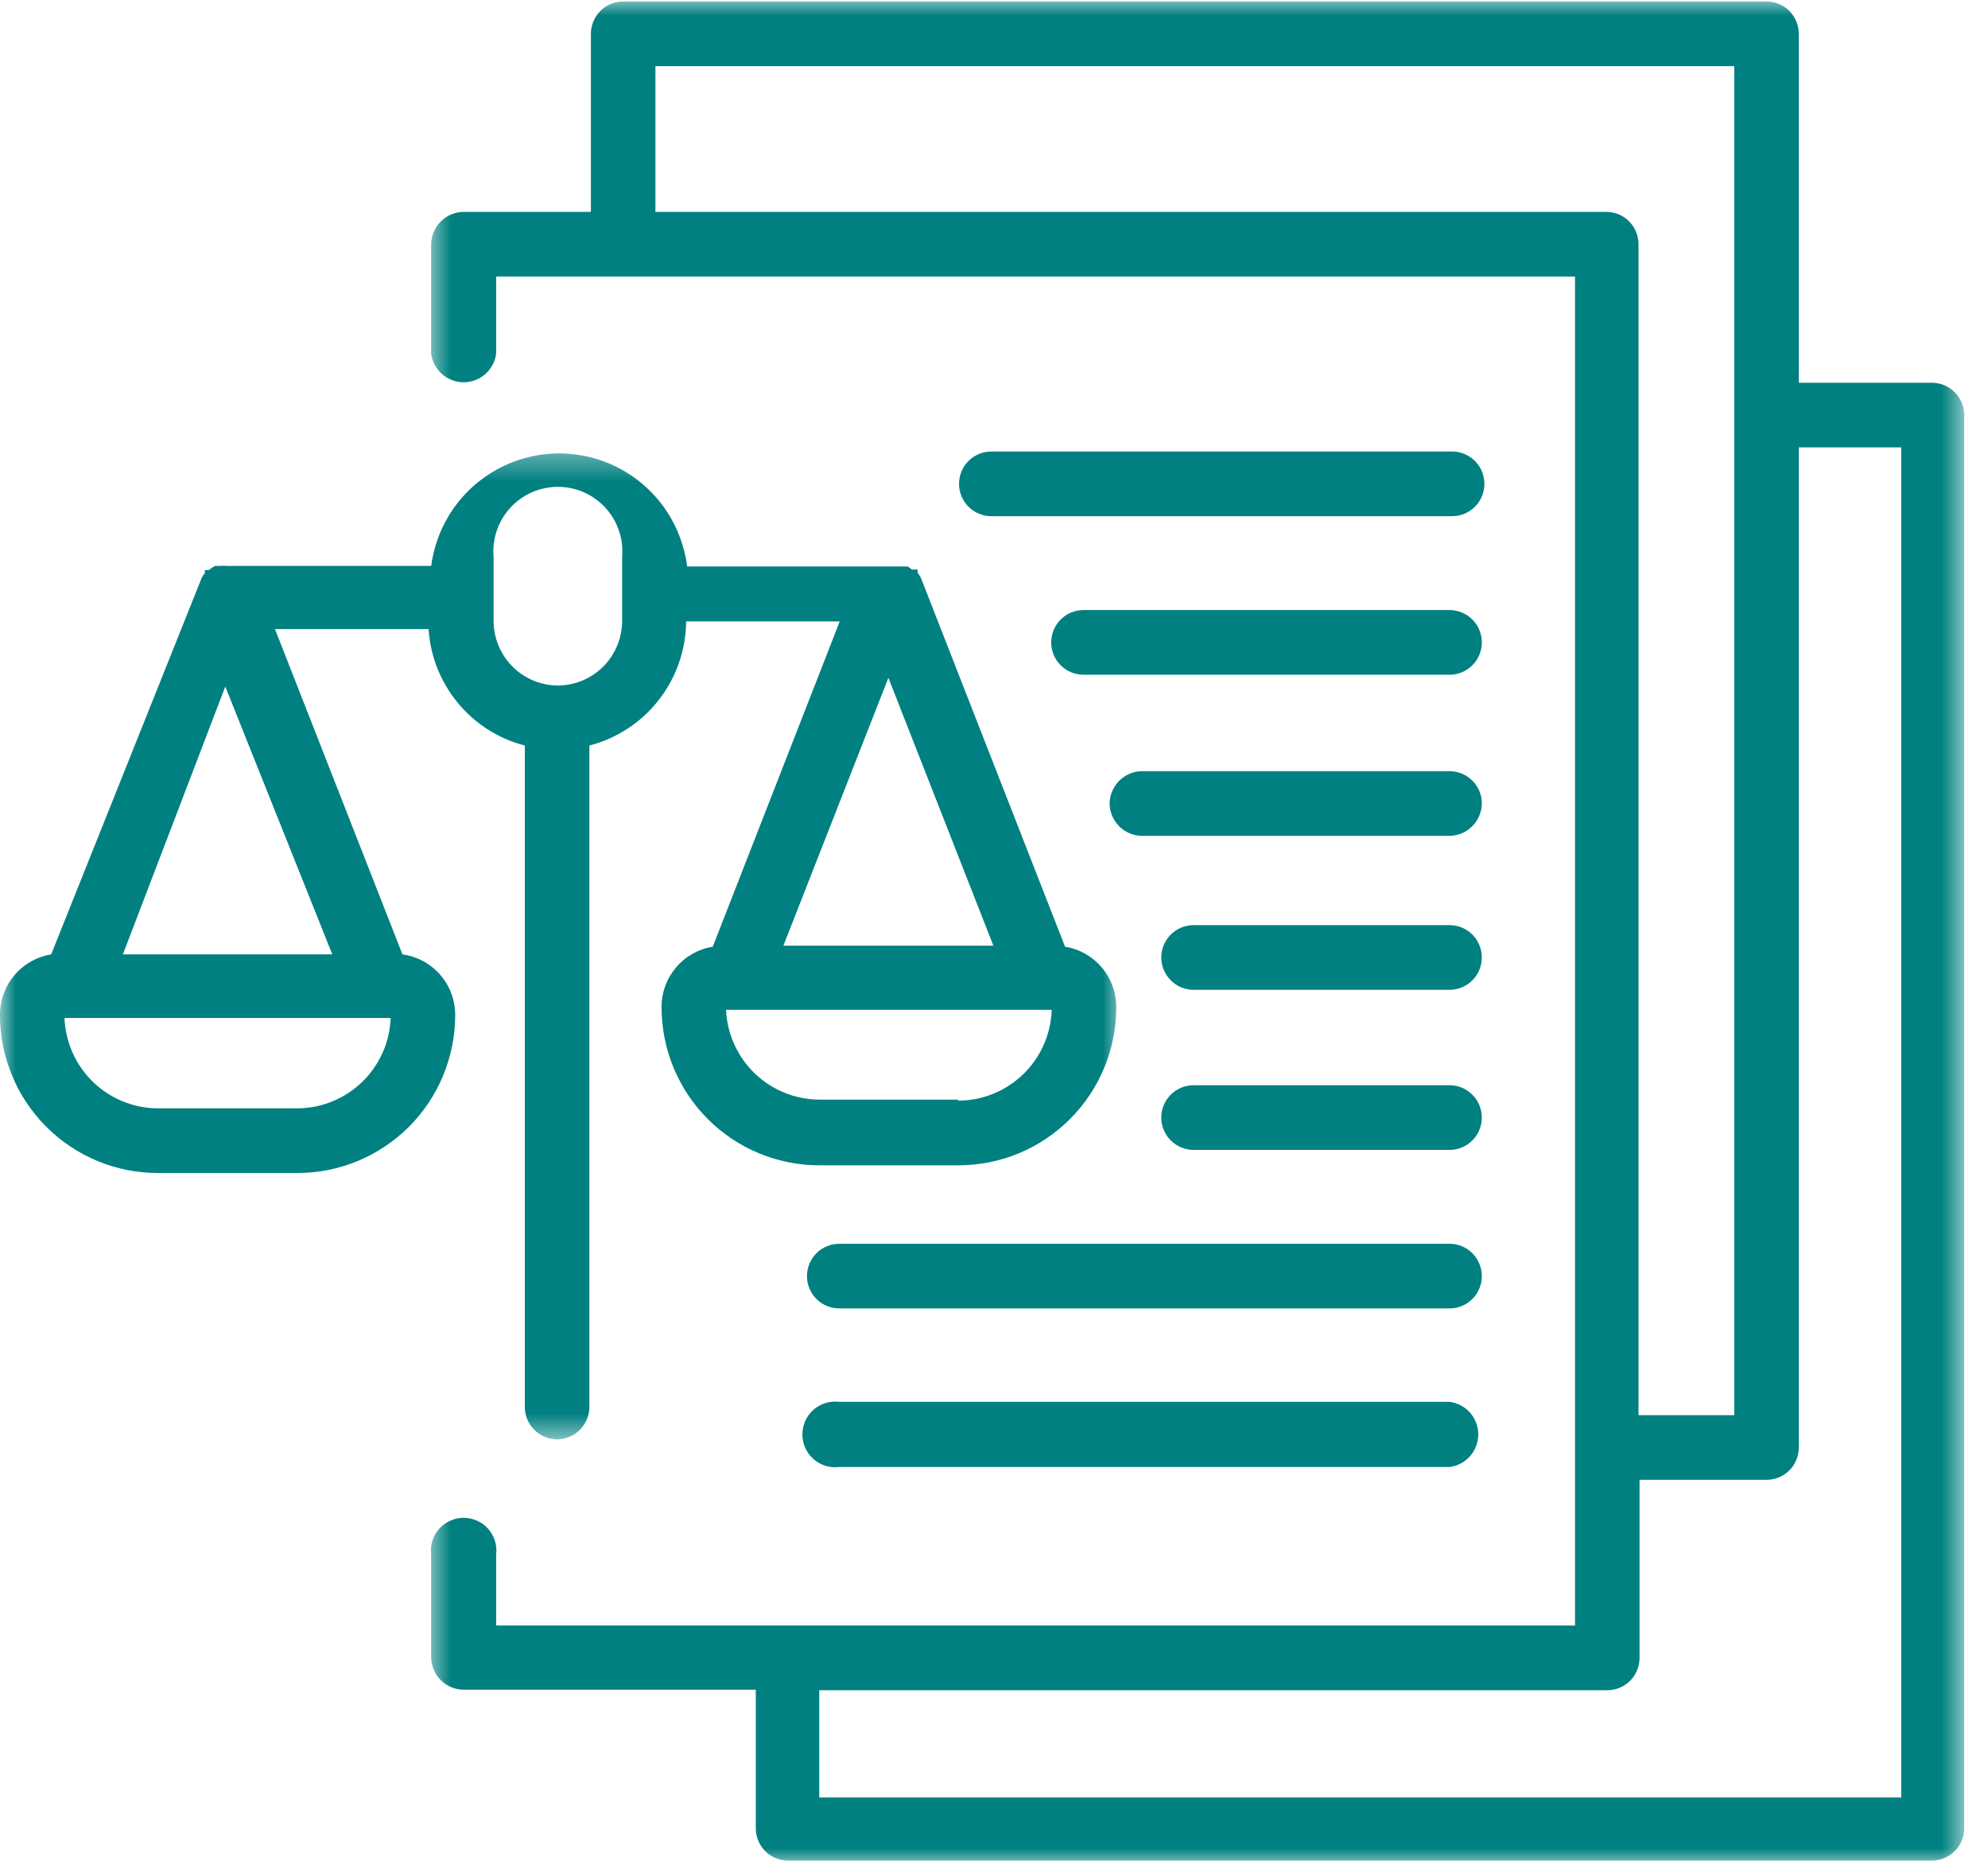
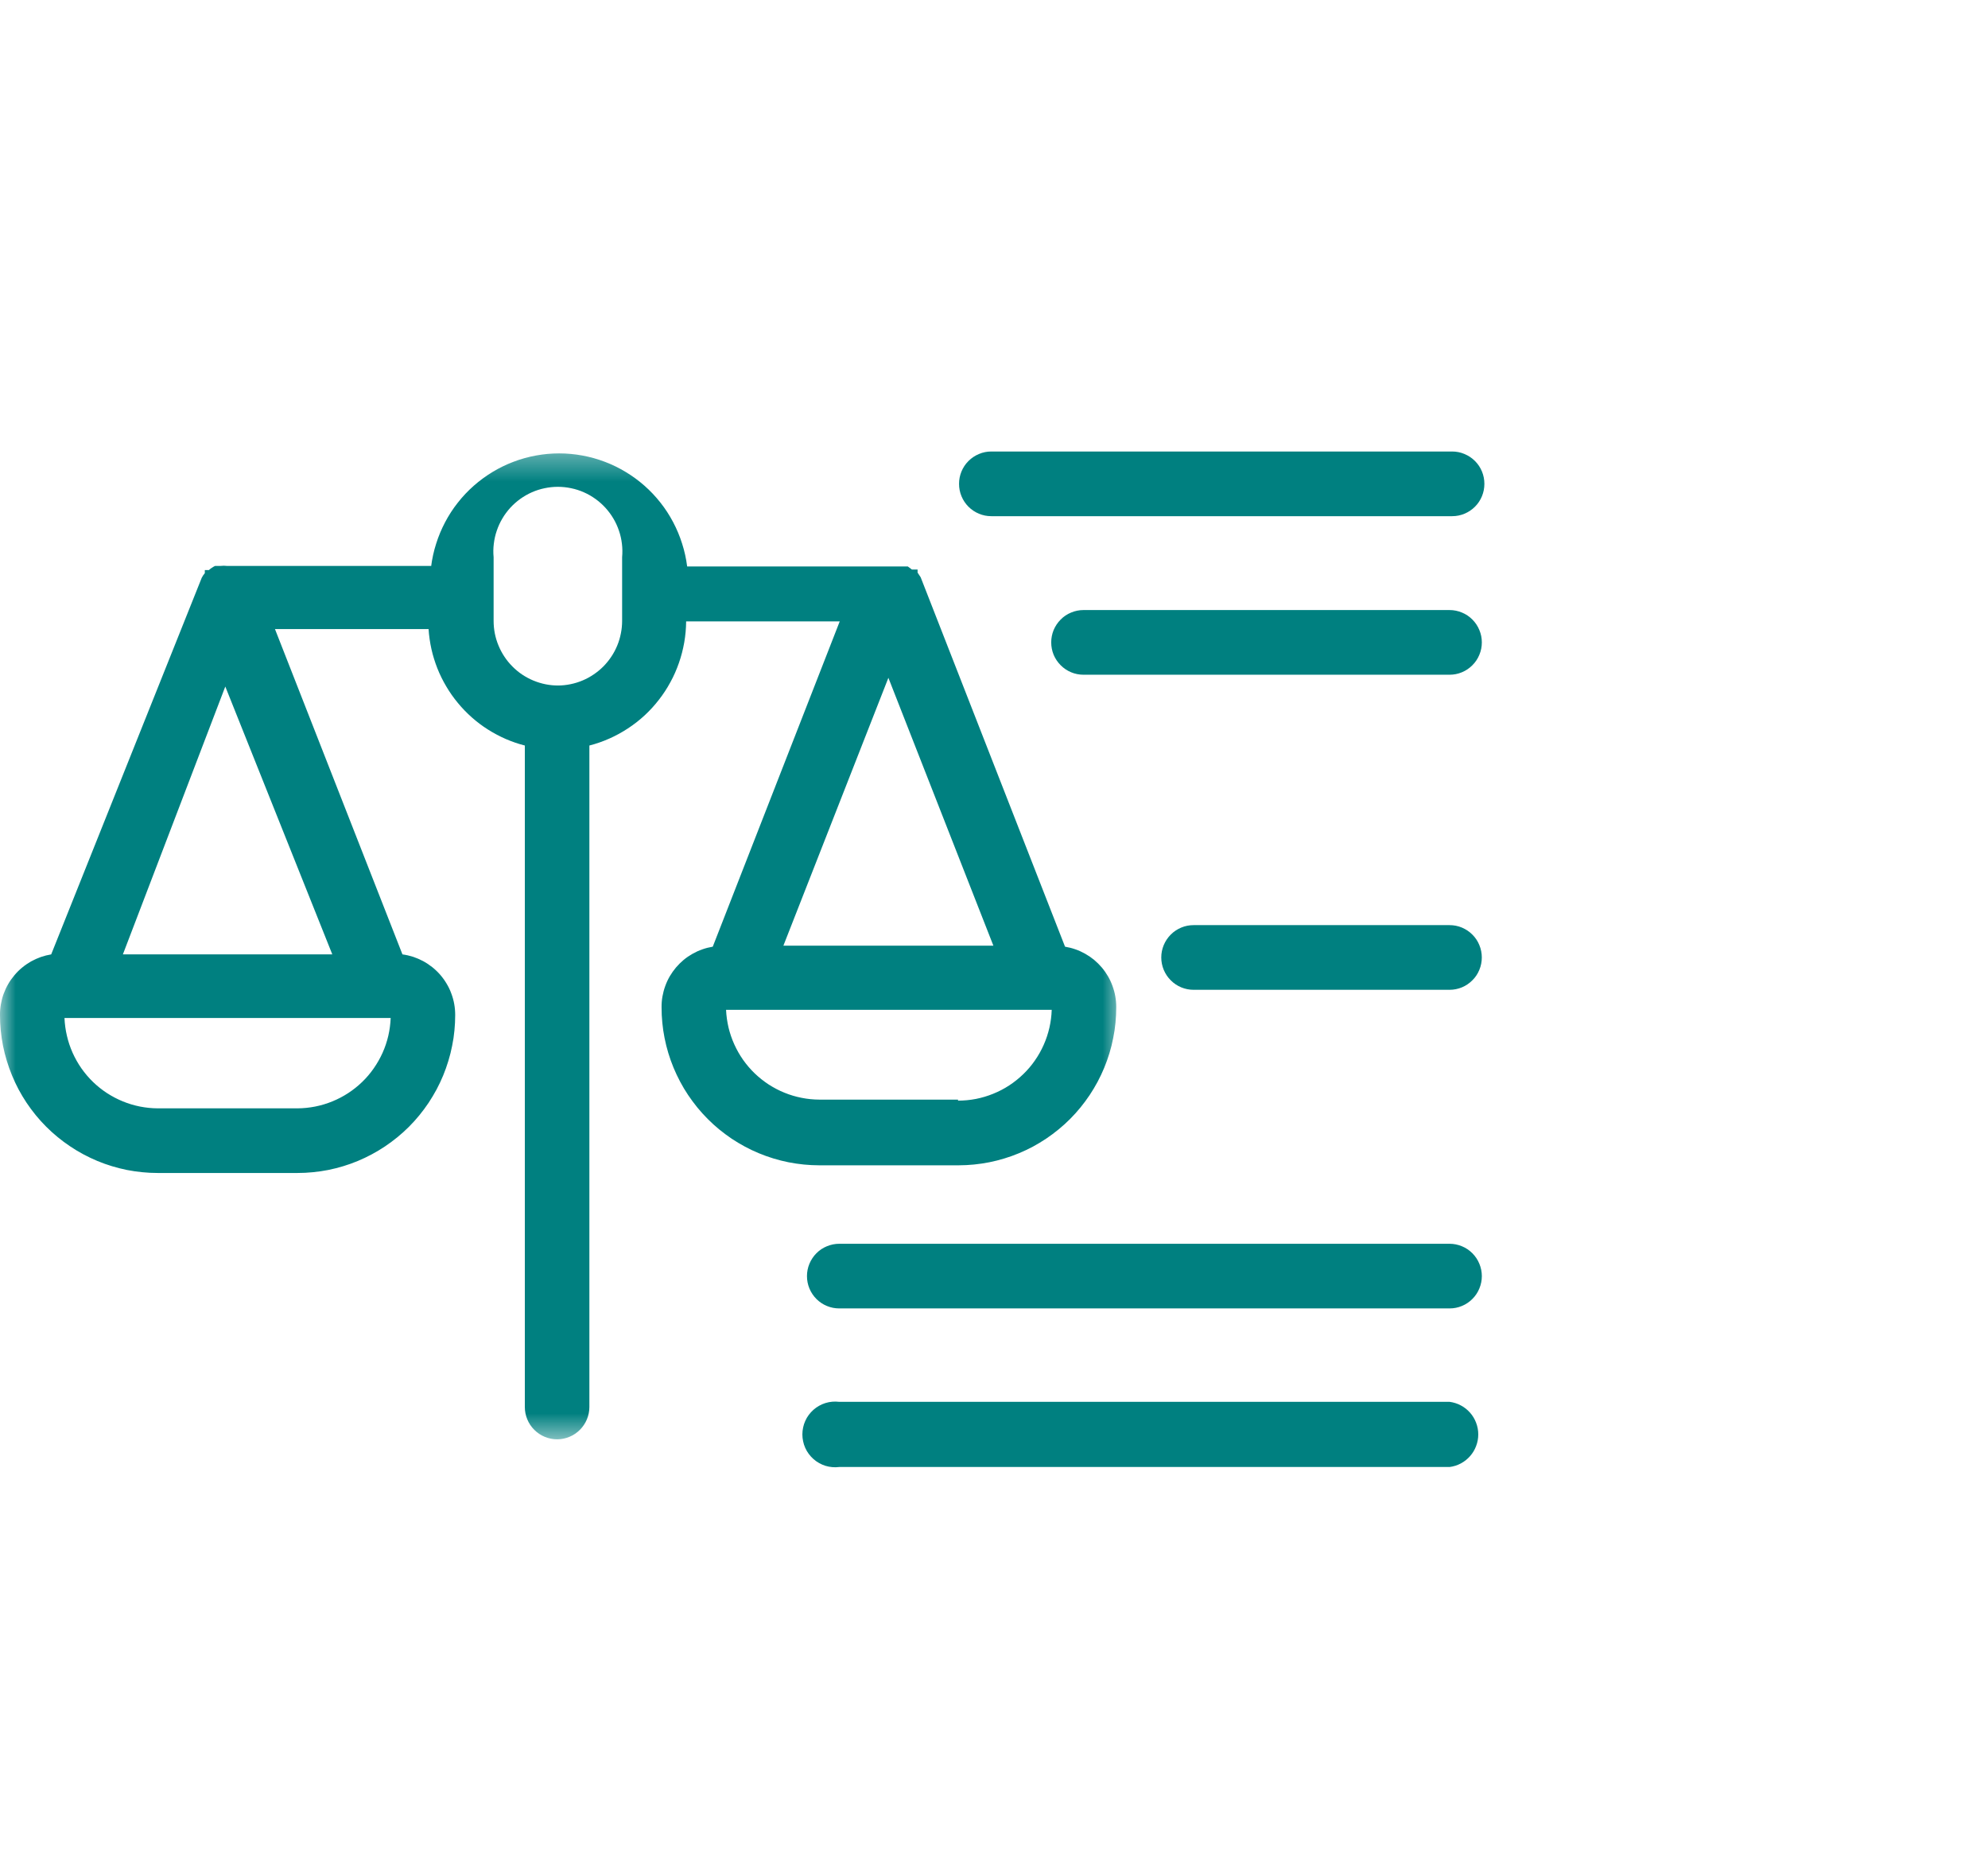
<svg xmlns="http://www.w3.org/2000/svg" width="64" height="60" viewBox="0 0 64 60" fill="none">
  <mask id="mask0_61_110" style="mask-type:luminance" maskUnits="userSpaceOnUse" x="0" y="14" width="37" height="33">
    <path d="M0 14.402H36.133V46.406H0V14.402Z" fill="white" />
  </mask>
  <g mask="url(#mask0_61_110)">
    <path d="M12.956 30.724L8.852 20.251H13.797C13.811 20.468 13.842 20.682 13.889 20.895C13.936 21.106 14.001 21.313 14.08 21.515C14.16 21.717 14.256 21.911 14.367 22.098C14.477 22.285 14.601 22.462 14.74 22.629C14.878 22.797 15.028 22.952 15.191 23.096C15.353 23.24 15.526 23.37 15.71 23.486C15.893 23.602 16.084 23.703 16.282 23.79C16.482 23.876 16.686 23.947 16.896 24V45.294C16.896 45.431 16.922 45.565 16.975 45.692C17.027 45.819 17.102 45.931 17.2 46.029C17.297 46.127 17.41 46.202 17.537 46.255C17.664 46.307 17.797 46.335 17.935 46.335C18.072 46.335 18.205 46.307 18.332 46.255C18.459 46.202 18.571 46.127 18.669 46.029C18.766 45.931 18.841 45.819 18.894 45.692C18.947 45.565 18.974 45.431 18.974 45.294V24C19.193 23.944 19.407 23.869 19.615 23.777C19.823 23.685 20.022 23.576 20.212 23.451C20.402 23.327 20.581 23.188 20.748 23.034C20.916 22.879 21.069 22.712 21.208 22.532C21.349 22.353 21.473 22.163 21.581 21.963C21.691 21.764 21.782 21.556 21.857 21.34C21.932 21.126 21.988 20.906 22.028 20.681C22.067 20.457 22.087 20.231 22.089 20.003H27.034L22.946 30.476C22.831 30.495 22.72 30.523 22.61 30.562C22.5 30.6 22.396 30.648 22.295 30.705C22.194 30.762 22.098 30.827 22.009 30.901C21.92 30.976 21.837 31.058 21.762 31.146C21.688 31.235 21.621 31.329 21.562 31.429C21.504 31.529 21.455 31.635 21.416 31.744C21.376 31.853 21.347 31.965 21.326 32.08C21.306 32.194 21.297 32.309 21.298 32.425C21.298 32.592 21.305 32.758 21.322 32.924C21.338 33.09 21.362 33.255 21.395 33.418C21.427 33.582 21.468 33.743 21.516 33.903C21.564 34.062 21.62 34.218 21.684 34.373C21.748 34.527 21.819 34.677 21.897 34.824C21.975 34.971 22.06 35.113 22.153 35.252C22.246 35.39 22.345 35.524 22.45 35.653C22.555 35.782 22.667 35.905 22.785 36.023C22.902 36.141 23.025 36.253 23.153 36.358C23.282 36.463 23.416 36.563 23.553 36.656C23.692 36.748 23.835 36.834 23.982 36.913C24.127 36.991 24.278 37.062 24.432 37.126C24.585 37.19 24.742 37.246 24.9 37.294C25.06 37.343 25.221 37.383 25.384 37.416C25.547 37.448 25.711 37.472 25.877 37.489C26.042 37.505 26.208 37.514 26.375 37.514H30.858C31.024 37.514 31.191 37.505 31.355 37.489C31.521 37.472 31.686 37.448 31.848 37.416C32.012 37.383 32.173 37.343 32.332 37.294C32.491 37.246 32.647 37.19 32.801 37.126C32.955 37.062 33.105 36.991 33.252 36.913C33.398 36.834 33.54 36.748 33.679 36.656C33.817 36.563 33.951 36.463 34.079 36.358C34.208 36.253 34.331 36.141 34.449 36.023C34.566 35.905 34.678 35.782 34.783 35.653C34.888 35.524 34.987 35.39 35.08 35.252C35.172 35.113 35.257 34.971 35.336 34.824C35.414 34.677 35.485 34.527 35.549 34.373C35.612 34.218 35.669 34.062 35.717 33.903C35.766 33.743 35.805 33.582 35.837 33.418C35.871 33.255 35.895 33.09 35.911 32.924C35.927 32.758 35.935 32.592 35.935 32.425C35.936 32.309 35.926 32.194 35.906 32.08C35.886 31.965 35.856 31.853 35.816 31.744C35.777 31.635 35.728 31.529 35.67 31.429C35.611 31.329 35.546 31.235 35.471 31.146C35.396 31.058 35.313 30.976 35.224 30.901C35.134 30.827 35.039 30.762 34.938 30.705C34.837 30.648 34.732 30.6 34.623 30.562C34.513 30.523 34.402 30.495 34.287 30.476L29.639 18.583L29.54 18.434C29.538 18.401 29.538 18.368 29.54 18.335C29.54 18.335 29.54 18.335 29.441 18.335H29.358L29.226 18.236H22.122C22.09 17.986 22.037 17.742 21.96 17.503C21.885 17.263 21.788 17.032 21.671 16.81C21.554 16.588 21.418 16.378 21.262 16.181C21.107 15.983 20.935 15.802 20.747 15.636C20.559 15.47 20.357 15.322 20.142 15.193C19.928 15.063 19.703 14.953 19.468 14.865C19.234 14.776 18.993 14.709 18.746 14.664C18.5 14.619 18.252 14.596 18 14.596C17.749 14.596 17.502 14.619 17.255 14.664C17.008 14.709 16.767 14.776 16.533 14.865C16.298 14.953 16.073 15.063 15.858 15.193C15.644 15.322 15.442 15.47 15.254 15.636C15.066 15.802 14.894 15.983 14.739 16.181C14.583 16.378 14.447 16.588 14.33 16.81C14.213 17.032 14.116 17.263 14.041 17.503C13.964 17.742 13.911 17.986 13.879 18.236V18.219H7.319C7.242 18.21 7.165 18.21 7.088 18.219H6.923C6.851 18.254 6.785 18.297 6.725 18.352H6.594V18.451C6.555 18.496 6.522 18.545 6.495 18.599L1.648 30.724C1.534 30.743 1.422 30.771 1.313 30.809C1.203 30.848 1.098 30.896 0.997 30.952C0.896 31.01 0.801 31.075 0.712 31.149C0.622 31.223 0.54 31.304 0.465 31.394C0.39 31.483 0.323 31.576 0.265 31.677C0.207 31.777 0.158 31.883 0.118 31.992C0.078 32.1 0.049 32.213 0.029 32.328C0.009 32.442 -0.001 32.557 7.122e-05 32.673C7.122e-05 32.84 0.008 33.006 0.024 33.171C0.041 33.338 0.065 33.503 0.097 33.666C0.13 33.829 0.17 33.99 0.219 34.15C0.267 34.309 0.323 34.466 0.387 34.62C0.45 34.774 0.521 34.925 0.599 35.072C0.677 35.218 0.763 35.361 0.855 35.5C0.948 35.638 1.047 35.772 1.152 35.901C1.258 36.03 1.369 36.153 1.487 36.271C1.604 36.388 1.727 36.5 1.857 36.606C1.985 36.711 2.118 36.81 2.257 36.903C2.394 36.996 2.537 37.081 2.684 37.16C2.831 37.239 2.981 37.309 3.134 37.374C3.288 37.438 3.444 37.494 3.603 37.542C3.762 37.591 3.924 37.63 4.086 37.664C4.25 37.696 4.414 37.72 4.579 37.736C4.744 37.753 4.911 37.761 5.077 37.761H9.577C9.743 37.761 9.91 37.753 10.074 37.736C10.24 37.72 10.405 37.696 10.567 37.664C10.731 37.63 10.892 37.591 11.051 37.542C11.21 37.494 11.366 37.438 11.52 37.374C11.674 37.309 11.824 37.239 11.97 37.16C12.117 37.081 12.259 36.996 12.398 36.903C12.536 36.81 12.669 36.711 12.798 36.606C12.927 36.5 13.05 36.388 13.168 36.271C13.285 36.153 13.397 36.03 13.502 35.901C13.607 35.772 13.706 35.638 13.799 35.5C13.89 35.361 13.976 35.218 14.055 35.072C14.133 34.925 14.204 34.774 14.268 34.62C14.331 34.466 14.387 34.309 14.435 34.15C14.484 33.99 14.524 33.829 14.556 33.666C14.59 33.503 14.614 33.338 14.63 33.171C14.646 33.006 14.654 32.84 14.654 32.673C14.654 32.556 14.644 32.438 14.623 32.322C14.602 32.206 14.571 32.093 14.529 31.983C14.489 31.871 14.438 31.766 14.377 31.665C14.317 31.563 14.248 31.468 14.171 31.379C14.093 31.29 14.008 31.209 13.917 31.136C13.824 31.062 13.726 30.997 13.623 30.941C13.519 30.886 13.411 30.839 13.3 30.802C13.187 30.766 13.073 30.74 12.956 30.724ZM10.698 30.724H3.956L7.253 22.101L10.698 30.724ZM9.577 35.68H5.077C4.884 35.679 4.693 35.659 4.505 35.622C4.315 35.584 4.132 35.529 3.954 35.456C3.776 35.383 3.606 35.294 3.444 35.189C3.283 35.084 3.133 34.964 2.994 34.83C2.856 34.696 2.732 34.55 2.62 34.391C2.51 34.233 2.416 34.066 2.337 33.89C2.259 33.714 2.197 33.532 2.154 33.343C2.11 33.156 2.084 32.965 2.076 32.772H12.577C12.569 32.965 12.544 33.156 12.501 33.343C12.457 33.532 12.396 33.714 12.317 33.89C12.238 34.066 12.143 34.233 12.033 34.391C11.923 34.55 11.799 34.696 11.66 34.83C11.521 34.964 11.371 35.084 11.21 35.189C11.049 35.294 10.879 35.383 10.7 35.456C10.522 35.529 10.338 35.584 10.149 35.622C9.961 35.659 9.77 35.679 9.577 35.68ZM17.967 22.068C17.831 22.068 17.696 22.055 17.562 22.028C17.428 22.001 17.298 21.961 17.172 21.909C17.047 21.857 16.927 21.793 16.814 21.718C16.7 21.642 16.595 21.555 16.499 21.458C16.402 21.361 16.316 21.256 16.241 21.143C16.165 21.029 16.101 20.909 16.049 20.783C15.996 20.657 15.957 20.527 15.93 20.392C15.904 20.259 15.891 20.124 15.891 19.986V17.938C15.877 17.794 15.879 17.65 15.897 17.508C15.914 17.364 15.945 17.223 15.992 17.087C16.038 16.95 16.097 16.819 16.171 16.695C16.244 16.57 16.329 16.456 16.426 16.348C16.524 16.242 16.631 16.146 16.748 16.062C16.866 15.978 16.99 15.906 17.122 15.848C17.253 15.79 17.39 15.746 17.532 15.717C17.672 15.687 17.815 15.672 17.959 15.672C18.104 15.672 18.246 15.687 18.387 15.717C18.529 15.746 18.665 15.79 18.796 15.848C18.929 15.906 19.053 15.978 19.17 16.062C19.287 16.146 19.394 16.242 19.492 16.348C19.589 16.456 19.675 16.57 19.748 16.695C19.822 16.819 19.881 16.95 19.927 17.087C19.974 17.223 20.005 17.364 20.022 17.508C20.039 17.65 20.041 17.794 20.028 17.938V19.986C20.028 20.123 20.015 20.257 19.988 20.39C19.962 20.524 19.924 20.654 19.872 20.779C19.82 20.905 19.757 21.025 19.682 21.137C19.607 21.251 19.521 21.356 19.426 21.453C19.33 21.549 19.226 21.635 19.113 21.711C19.001 21.787 18.883 21.852 18.757 21.905C18.632 21.957 18.504 21.998 18.37 22.025C18.238 22.053 18.104 22.067 17.967 22.068ZM31.98 30.443H25.22L28.6 21.82L31.98 30.443ZM30.842 35.399H26.375C26.183 35.398 25.992 35.379 25.804 35.341C25.616 35.304 25.433 35.25 25.255 35.177C25.076 35.105 24.908 35.016 24.746 34.912C24.586 34.807 24.436 34.688 24.297 34.555C24.159 34.422 24.035 34.277 23.923 34.119C23.813 33.962 23.718 33.795 23.639 33.62C23.56 33.445 23.498 33.264 23.453 33.077C23.41 32.89 23.383 32.7 23.374 32.508H33.858C33.852 32.703 33.827 32.894 33.784 33.084C33.74 33.273 33.68 33.457 33.601 33.634C33.522 33.812 33.428 33.981 33.316 34.14C33.206 34.3 33.08 34.447 32.94 34.582C32.801 34.716 32.65 34.837 32.488 34.943C32.324 35.05 32.154 35.138 31.973 35.211C31.794 35.284 31.609 35.339 31.418 35.377C31.228 35.413 31.036 35.432 30.842 35.432V35.399Z" fill="#008080" />
  </g>
  <path d="M46.667 45.128H27.017C26.943 45.119 26.868 45.118 26.794 45.124C26.719 45.13 26.646 45.145 26.574 45.167C26.504 45.188 26.435 45.219 26.37 45.255C26.305 45.292 26.244 45.334 26.188 45.384C26.132 45.434 26.082 45.489 26.037 45.549C25.992 45.609 25.954 45.674 25.924 45.743C25.893 45.81 25.87 45.881 25.855 45.954C25.839 46.028 25.831 46.102 25.831 46.177C25.831 46.252 25.839 46.326 25.855 46.399C25.87 46.473 25.893 46.544 25.924 46.612C25.954 46.68 25.992 46.745 26.037 46.805C26.082 46.866 26.132 46.92 26.188 46.97C26.244 47.02 26.305 47.063 26.37 47.099C26.435 47.136 26.504 47.166 26.574 47.188C26.646 47.21 26.719 47.224 26.794 47.23C26.868 47.237 26.943 47.236 27.017 47.226H46.667C46.794 47.21 46.915 47.172 47.028 47.112C47.142 47.051 47.241 46.973 47.326 46.876C47.411 46.78 47.476 46.671 47.521 46.551C47.567 46.43 47.59 46.306 47.59 46.177C47.59 46.048 47.567 45.924 47.521 45.803C47.476 45.683 47.411 45.574 47.326 45.478C47.241 45.381 47.142 45.303 47.028 45.243C46.915 45.182 46.794 45.145 46.667 45.128Z" fill="#008080" />
-   <path d="M46.667 34.936H38.424C38.286 34.936 38.154 34.962 38.027 35.015C37.9 35.069 37.787 35.144 37.69 35.241C37.593 35.338 37.518 35.451 37.464 35.579C37.412 35.706 37.385 35.838 37.385 35.977C37.385 36.114 37.412 36.248 37.464 36.375C37.518 36.503 37.593 36.616 37.69 36.712C37.787 36.81 37.9 36.885 38.027 36.938C38.154 36.992 38.286 37.018 38.424 37.018H46.667C46.804 37.018 46.937 36.992 47.064 36.938C47.191 36.885 47.303 36.81 47.4 36.712C47.498 36.616 47.573 36.503 47.625 36.375C47.678 36.248 47.704 36.114 47.704 35.977C47.704 35.838 47.678 35.706 47.625 35.579C47.573 35.451 47.498 35.338 47.4 35.241C47.303 35.144 47.191 35.069 47.064 35.015C46.937 34.962 46.804 34.936 46.667 34.936Z" fill="#008080" />
  <path d="M46.667 19.639H34.88C34.742 19.639 34.61 19.666 34.483 19.719C34.356 19.771 34.243 19.846 34.147 19.944C34.049 20.042 33.974 20.155 33.92 20.282C33.868 20.41 33.842 20.542 33.842 20.68C33.842 20.819 33.868 20.951 33.92 21.079C33.974 21.206 34.049 21.319 34.147 21.416C34.243 21.513 34.356 21.589 34.483 21.642C34.61 21.695 34.742 21.721 34.88 21.721H46.667C46.804 21.721 46.937 21.695 47.064 21.642C47.191 21.589 47.303 21.513 47.4 21.416C47.498 21.319 47.573 21.206 47.625 21.079C47.679 20.951 47.705 20.819 47.705 20.68C47.705 20.542 47.679 20.41 47.625 20.282C47.573 20.155 47.498 20.042 47.4 19.944C47.303 19.846 47.191 19.771 47.064 19.719C46.937 19.666 46.804 19.639 46.667 19.639Z" fill="#008080" />
-   <path d="M46.667 24.826H36.776C36.638 24.826 36.504 24.852 36.376 24.905C36.248 24.958 36.134 25.033 36.035 25.131C35.937 25.227 35.86 25.34 35.806 25.468C35.752 25.595 35.723 25.729 35.721 25.867C35.723 26.006 35.752 26.139 35.806 26.267C35.86 26.394 35.937 26.507 36.035 26.604C36.134 26.702 36.248 26.777 36.376 26.829C36.504 26.882 36.638 26.908 36.776 26.908H46.667C46.803 26.906 46.935 26.878 47.062 26.825C47.188 26.771 47.299 26.695 47.396 26.598C47.493 26.502 47.568 26.389 47.621 26.263C47.675 26.137 47.703 26.005 47.705 25.867C47.705 25.73 47.679 25.596 47.626 25.469C47.573 25.342 47.498 25.228 47.401 25.131C47.304 25.034 47.191 24.959 47.064 24.905C46.937 24.853 46.804 24.826 46.667 24.826Z" fill="#008080" />
  <path d="M46.667 40.04H27.017C26.88 40.04 26.747 40.067 26.62 40.12C26.492 40.172 26.381 40.247 26.283 40.345C26.186 40.443 26.111 40.556 26.058 40.683C26.005 40.811 25.979 40.943 25.979 41.081C25.979 41.219 26.005 41.352 26.058 41.48C26.111 41.607 26.186 41.719 26.283 41.817C26.381 41.914 26.492 41.99 26.62 42.042C26.747 42.095 26.88 42.121 27.017 42.121H46.667C46.804 42.121 46.937 42.095 47.064 42.042C47.191 41.99 47.303 41.914 47.4 41.817C47.498 41.719 47.573 41.607 47.625 41.48C47.678 41.352 47.705 41.219 47.705 41.081C47.705 40.943 47.678 40.811 47.625 40.683C47.573 40.556 47.498 40.443 47.4 40.345C47.303 40.247 47.191 40.172 47.064 40.12C46.937 40.067 46.804 40.04 46.667 40.04Z" fill="#008080" />
  <path d="M46.667 29.782H38.424C38.286 29.782 38.154 29.808 38.027 29.861C37.9 29.915 37.787 29.989 37.69 30.087C37.593 30.184 37.518 30.297 37.464 30.425C37.412 30.552 37.385 30.684 37.385 30.823C37.385 30.96 37.412 31.094 37.464 31.221C37.518 31.349 37.593 31.462 37.69 31.558C37.787 31.656 37.9 31.732 38.027 31.785C38.154 31.837 38.286 31.864 38.424 31.864H46.667C46.804 31.864 46.937 31.837 47.064 31.785C47.191 31.732 47.303 31.656 47.4 31.558C47.498 31.462 47.573 31.349 47.625 31.221C47.678 31.094 47.704 30.96 47.704 30.823C47.704 30.684 47.678 30.552 47.625 30.425C47.573 30.297 47.498 30.184 47.4 30.087C47.303 29.989 47.191 29.915 47.064 29.861C46.937 29.808 46.804 29.782 46.667 29.782Z" fill="#008080" />
  <path d="M46.667 14.535H31.913C31.775 14.535 31.643 14.561 31.516 14.615C31.389 14.668 31.276 14.743 31.178 14.841C31.081 14.938 31.006 15.05 30.953 15.178C30.901 15.305 30.874 15.438 30.875 15.576C30.874 15.714 30.901 15.847 30.953 15.974C31.006 16.102 31.081 16.215 31.178 16.312C31.276 16.41 31.389 16.485 31.516 16.538C31.643 16.591 31.775 16.617 31.913 16.617H46.749C46.887 16.617 47.019 16.591 47.146 16.538C47.273 16.485 47.386 16.41 47.484 16.312C47.581 16.215 47.656 16.102 47.709 15.974C47.761 15.847 47.787 15.714 47.787 15.576C47.787 15.438 47.761 15.305 47.709 15.178C47.656 15.05 47.581 14.938 47.484 14.841C47.386 14.743 47.273 14.668 47.146 14.615C47.019 14.561 46.887 14.535 46.749 14.535H46.667Z" fill="#008080" />
  <mask id="mask1_61_110" style="mask-type:luminance" maskUnits="userSpaceOnUse" x="13" y="0" width="51" height="60">
-     <path d="M13.73 0H63.299V60H13.73V0Z" fill="white" />
-   </mask>
+     </mask>
  <g mask="url(#mask1_61_110)">
    <path d="M62.194 12.322H57.909V1.089C57.909 0.951 57.882 0.818 57.83 0.691C57.777 0.564 57.702 0.451 57.605 0.353C57.507 0.255 57.395 0.18 57.267 0.127C57.14 0.075 57.008 0.048 56.871 0.048H20.061C19.924 0.048 19.791 0.075 19.663 0.127C19.536 0.18 19.424 0.255 19.327 0.353C19.23 0.451 19.155 0.564 19.102 0.691C19.049 0.818 19.023 0.951 19.023 1.089V6.821H14.935C14.796 6.821 14.663 6.848 14.534 6.9C14.406 6.953 14.293 7.027 14.195 7.125C14.096 7.222 14.019 7.334 13.965 7.463C13.911 7.59 13.881 7.723 13.879 7.862V11.381C13.896 11.508 13.933 11.629 13.994 11.742C14.054 11.857 14.132 11.956 14.228 12.041C14.325 12.127 14.433 12.191 14.553 12.237C14.673 12.283 14.798 12.306 14.926 12.306C15.054 12.306 15.179 12.283 15.299 12.237C15.42 12.191 15.528 12.127 15.624 12.041C15.721 11.956 15.799 11.857 15.859 11.742C15.919 11.629 15.957 11.508 15.973 11.381V8.902H50.705V52.33H15.973V50.051C15.983 49.977 15.984 49.902 15.977 49.827C15.971 49.753 15.957 49.68 15.935 49.608C15.913 49.536 15.884 49.467 15.846 49.402C15.81 49.337 15.767 49.276 15.718 49.219C15.668 49.163 15.613 49.113 15.553 49.068C15.493 49.023 15.428 48.986 15.361 48.956C15.292 48.925 15.221 48.902 15.148 48.886C15.075 48.869 15.001 48.862 14.926 48.862C14.851 48.862 14.777 48.869 14.704 48.886C14.631 48.902 14.56 48.925 14.493 48.956C14.424 48.986 14.36 49.023 14.3 49.068C14.24 49.113 14.184 49.163 14.136 49.219C14.085 49.276 14.043 49.337 14.006 49.402C13.97 49.467 13.941 49.536 13.918 49.608C13.896 49.68 13.882 49.753 13.875 49.827C13.869 49.902 13.87 49.977 13.879 50.051V53.354C13.881 53.494 13.911 53.626 13.965 53.754C14.019 53.882 14.096 53.994 14.195 54.092C14.293 54.189 14.406 54.264 14.534 54.317C14.663 54.369 14.796 54.395 14.935 54.395H24.331V58.855C24.331 58.994 24.357 59.126 24.41 59.254C24.462 59.381 24.537 59.494 24.635 59.592C24.732 59.689 24.844 59.765 24.971 59.817C25.099 59.87 25.232 59.896 25.369 59.896H62.194C62.333 59.896 62.465 59.87 62.592 59.817C62.719 59.765 62.832 59.689 62.929 59.592C63.027 59.494 63.102 59.381 63.154 59.254C63.207 59.126 63.233 58.994 63.233 58.855V13.362C63.233 13.225 63.207 13.091 63.154 12.964C63.102 12.837 63.027 12.725 62.929 12.627C62.832 12.529 62.719 12.454 62.592 12.401C62.465 12.349 62.333 12.322 62.194 12.322ZM21.1 2.13H55.832V45.557H52.749V7.862C52.749 7.724 52.723 7.591 52.67 7.464C52.618 7.336 52.543 7.224 52.445 7.126C52.348 7.028 52.236 6.953 52.108 6.9C51.981 6.848 51.848 6.821 51.711 6.821H21.1V2.13ZM57.909 46.598V14.403H61.206V57.864H26.375V54.412H51.744C51.881 54.412 52.014 54.386 52.141 54.333C52.268 54.279 52.38 54.205 52.478 54.108C52.575 54.01 52.65 53.897 52.703 53.769C52.755 53.642 52.782 53.51 52.782 53.371V47.639H56.871C57.008 47.639 57.14 47.613 57.267 47.56C57.395 47.507 57.507 47.432 57.605 47.335C57.702 47.237 57.777 47.124 57.83 46.997C57.882 46.869 57.909 46.737 57.909 46.598Z" fill="#008080" />
  </g>
</svg>